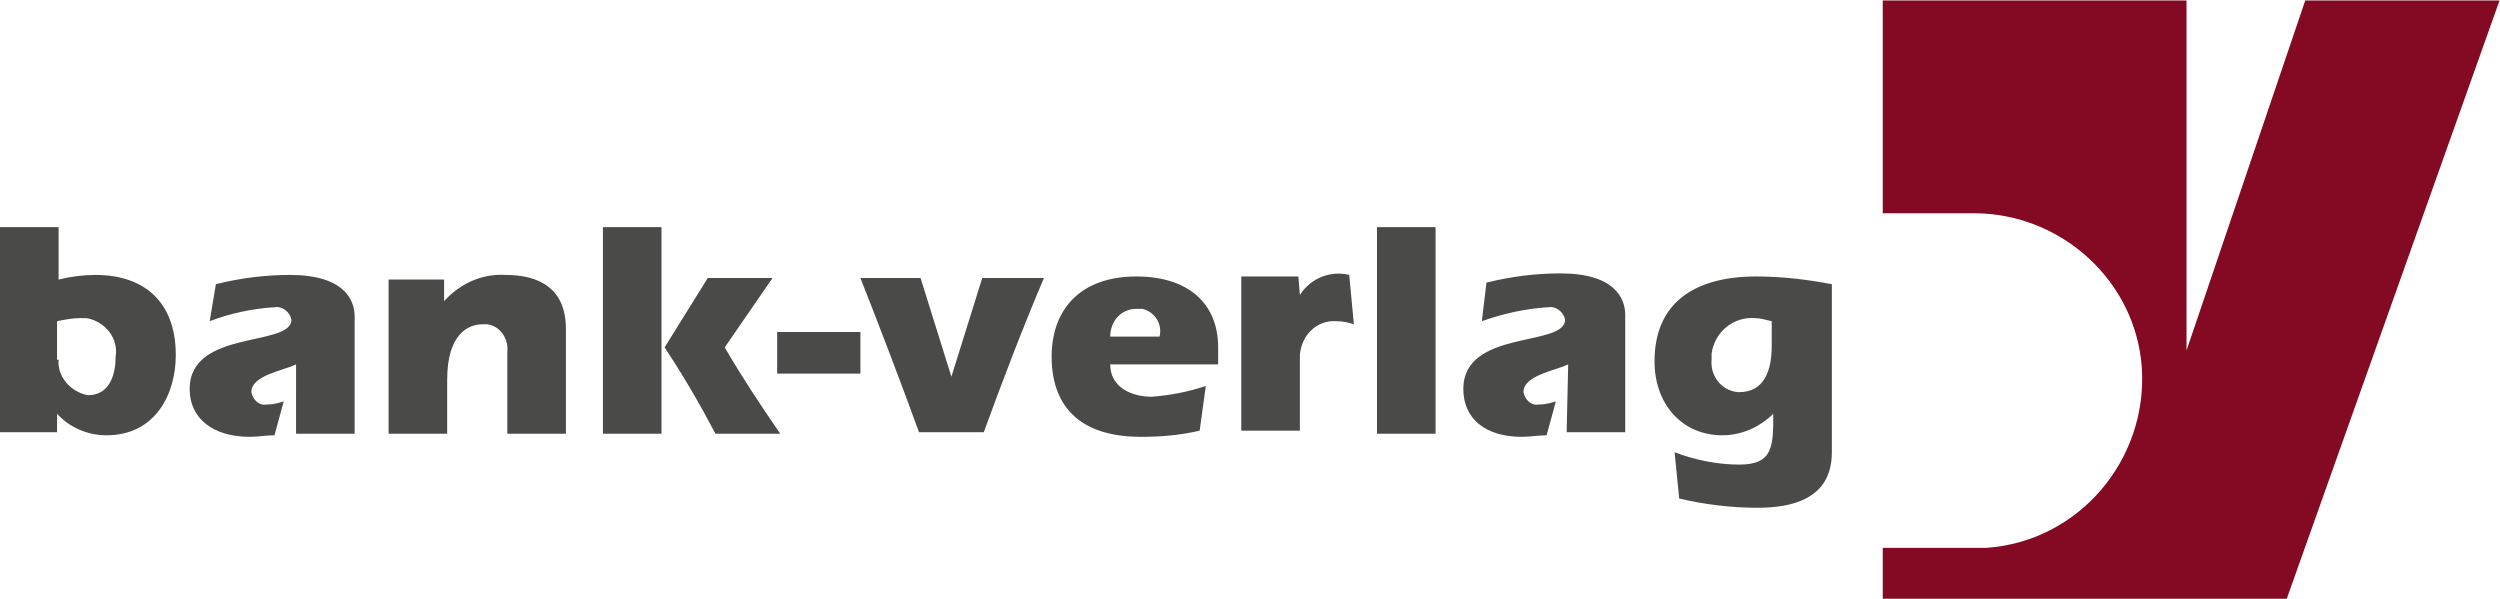
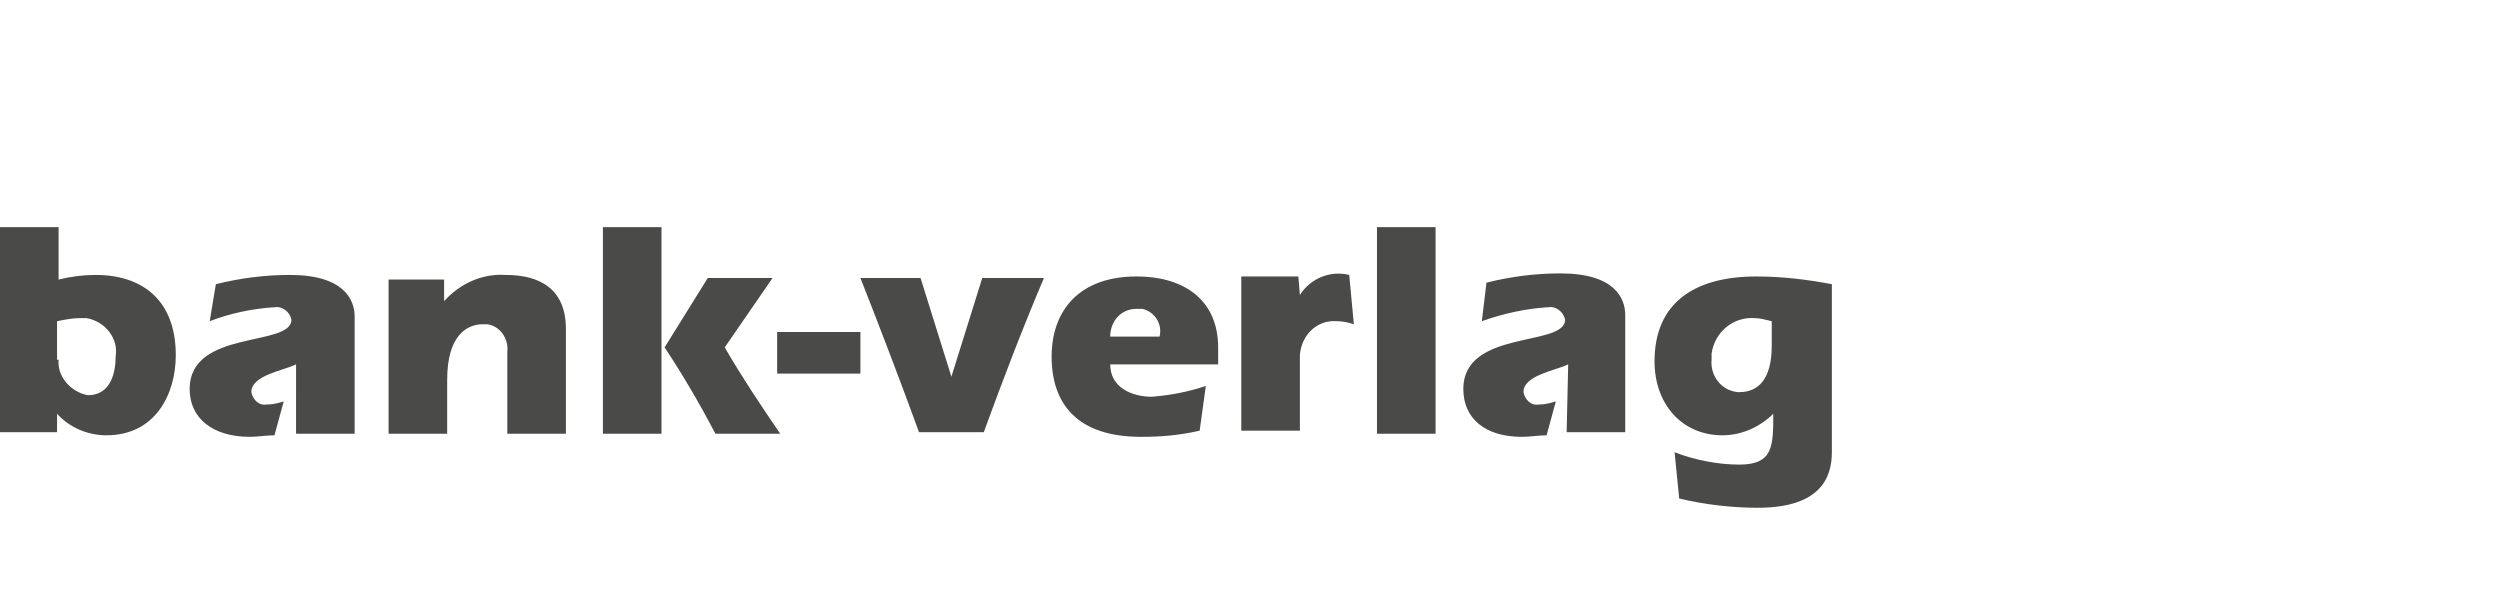
<svg xmlns="http://www.w3.org/2000/svg" version="1.1" id="Ebene_1" x="0" y="0" style="enable-background:new 0 0 162.1 77.7" xml:space="preserve" viewBox="0 19.37 162.13 38.83">
  <style>.st2{fill:#4a4a49}</style>
-   <path d="M128 33.2h-5.9V19.4h19.7v22.7l7.7-22.7h12.6l-13.8 38.8h-26.2v-3.3h6.7c6-.4 10.5-5.7 10.1-11.7-.4-5.6-5.2-10-10.9-10" style="fill:#830a22" />
-   <path class="st2" d="M3.8 42.7c-.1 1.1.8 2.1 1.9 2.3 1.5 0 1.8-1.5 1.8-2.5.2-1.2-.7-2.3-1.9-2.5h-.4c-.5 0-1 .1-1.5.2v2.5h.1zM0 34.1h3.8v3.4c.8-.2 1.6-.3 2.4-.3 3.1 0 5.2 1.7 5.2 5.2 0 2.5-1.3 5.2-4.5 5.2-1.2 0-2.4-.5-3.2-1.4v1.2H0V34.1zM19.2 43c-.8.4-2.9.7-2.9 1.8.1.5.5.9 1 .8h.1c.3 0 .7-.1 1-.2l-.6 2.2c-.5 0-1.1.1-1.6.1-2.4 0-3.9-1.2-3.9-3.1 0-3.9 6.6-2.7 6.6-4.5-.1-.5-.6-.9-1.1-.8h-.1c-1.4.1-2.8.4-4.1.9l.4-2.4c1.6-.4 3.2-.6 4.8-.6 3.5 0 4.2 1.6 4.2 2.7v7.6h-3.8V43zM28.8 38.9c1-1.1 2.4-1.8 4-1.7 2.2 0 3.9.9 3.9 3.5v6.8h-3.8v-5.3c.1-.9-.5-1.7-1.3-1.8h-.3c-1 0-2.3.7-2.3 3.6v3.5h-3.8v-10h3.6v1.4zM45.9 37.4h4.2L47 41.9c1.1 1.9 2.3 3.7 3.6 5.6h-4.2c-1-1.9-2.1-3.8-3.3-5.6l2.8-4.5zm-6.8-3.3h3.8v13.4h-3.8V34.1z" />
+   <path class="st2" d="M3.8 42.7c-.1 1.1.8 2.1 1.9 2.3 1.5 0 1.8-1.5 1.8-2.5.2-1.2-.7-2.3-1.9-2.5h-.4c-.5 0-1 .1-1.5.2v2.5h.1zM0 34.1h3.8v3.4c.8-.2 1.6-.3 2.4-.3 3.1 0 5.2 1.7 5.2 5.2 0 2.5-1.3 5.2-4.5 5.2-1.2 0-2.4-.5-3.2-1.4v1.2H0V34.1zM19.2 43c-.8.4-2.9.7-2.9 1.8.1.5.5.9 1 .8h.1c.3 0 .7-.1 1-.2l-.6 2.2c-.5 0-1.1.1-1.6.1-2.4 0-3.9-1.2-3.9-3.1 0-3.9 6.6-2.7 6.6-4.5-.1-.5-.6-.9-1.1-.8h-.1c-1.4.1-2.8.4-4.1.9l.4-2.4c1.6-.4 3.2-.6 4.8-.6 3.5 0 4.2 1.6 4.2 2.7v7.6h-3.8V43zM28.8 38.9c1-1.1 2.4-1.8 4-1.7 2.2 0 3.9.9 3.9 3.5v6.8h-3.8v-5.3c.1-.9-.5-1.7-1.3-1.8h-.3c-1 0-2.3.7-2.3 3.6v3.5h-3.8v-10h3.6v1.4zM45.9 37.4h4.2L47 41.9c1.1 1.9 2.3 3.7 3.6 5.6h-4.2c-1-1.9-2.1-3.8-3.3-5.6l2.8-4.5zm-6.8-3.3h3.8v13.4h-3.8z" />
  <path class="st2" d="M50.4 40.9h5.4v2.7h-5.4zM59.6 47.4c-1.2-3.3-2.5-6.7-3.8-10h3.9l2 6.4 2-6.4h4c-1.4 3.3-2.7 6.7-3.9 10h-4.2zM75.2 41.2c.2-.8-.3-1.6-1.1-1.8h-.4c-1 0-1.7.8-1.7 1.8h3.2zm2.6 6.1c-1.3.3-2.5.4-3.8.4-4.2 0-5.8-2.2-5.8-5.2s1.8-5.2 5.5-5.2c3.3 0 5.3 1.7 5.3 4.6V43h-7c0 1.5 1.4 2.1 2.7 2.1 1.2-.1 2.3-.3 3.5-.7l-.4 2.9zM84.3 38.5c.7-1.1 2-1.6 3.2-1.3l.3 3.2c-.3-.1-.7-.2-1.1-.2-1.3-.1-2.3.9-2.4 2.2v4.9h-3.8v-10h3.7l.1 1.2zM89.3 34.1h3.8v13.4h-3.8zM101.7 43c-.8.4-2.9.7-2.9 1.8.1.5.5.9 1 .8h.1c.3 0 .7-.1 1-.2l-.6 2.2c-.5 0-1.1.1-1.6.1-2.4 0-3.8-1.2-3.8-3.1 0-3.9 6.6-2.7 6.6-4.5-.1-.5-.6-.9-1.1-.8h-.1c-1.4.1-2.8.4-4.2.9l.3-2.5c1.6-.4 3.2-.6 4.8-.6 3.5 0 4.2 1.6 4.2 2.7v7.6h-3.8l.1-4.4zM114.9 40.2c-.4-.1-.8-.2-1.1-.2-1.4-.1-2.6.9-2.8 2.3v.4c-.1 1 .6 2 1.7 2.1h.1c1.2 0 2.1-.8 2.1-3v-1.6zm-6.3 8.5c1.3.5 2.8.8 4.2.8 2.2 0 2.2-1.2 2.2-3.3-.9.9-2.1 1.4-3.3 1.4-2.6 0-4.4-2-4.4-4.8 0-3.8 2.6-5.5 6.6-5.5 1.7 0 3.3.2 4.9.5v10.9c0 1.6-.7 3.6-4.8 3.6-1.7 0-3.4-.2-5.1-.6l-.3-3z" />
</svg>